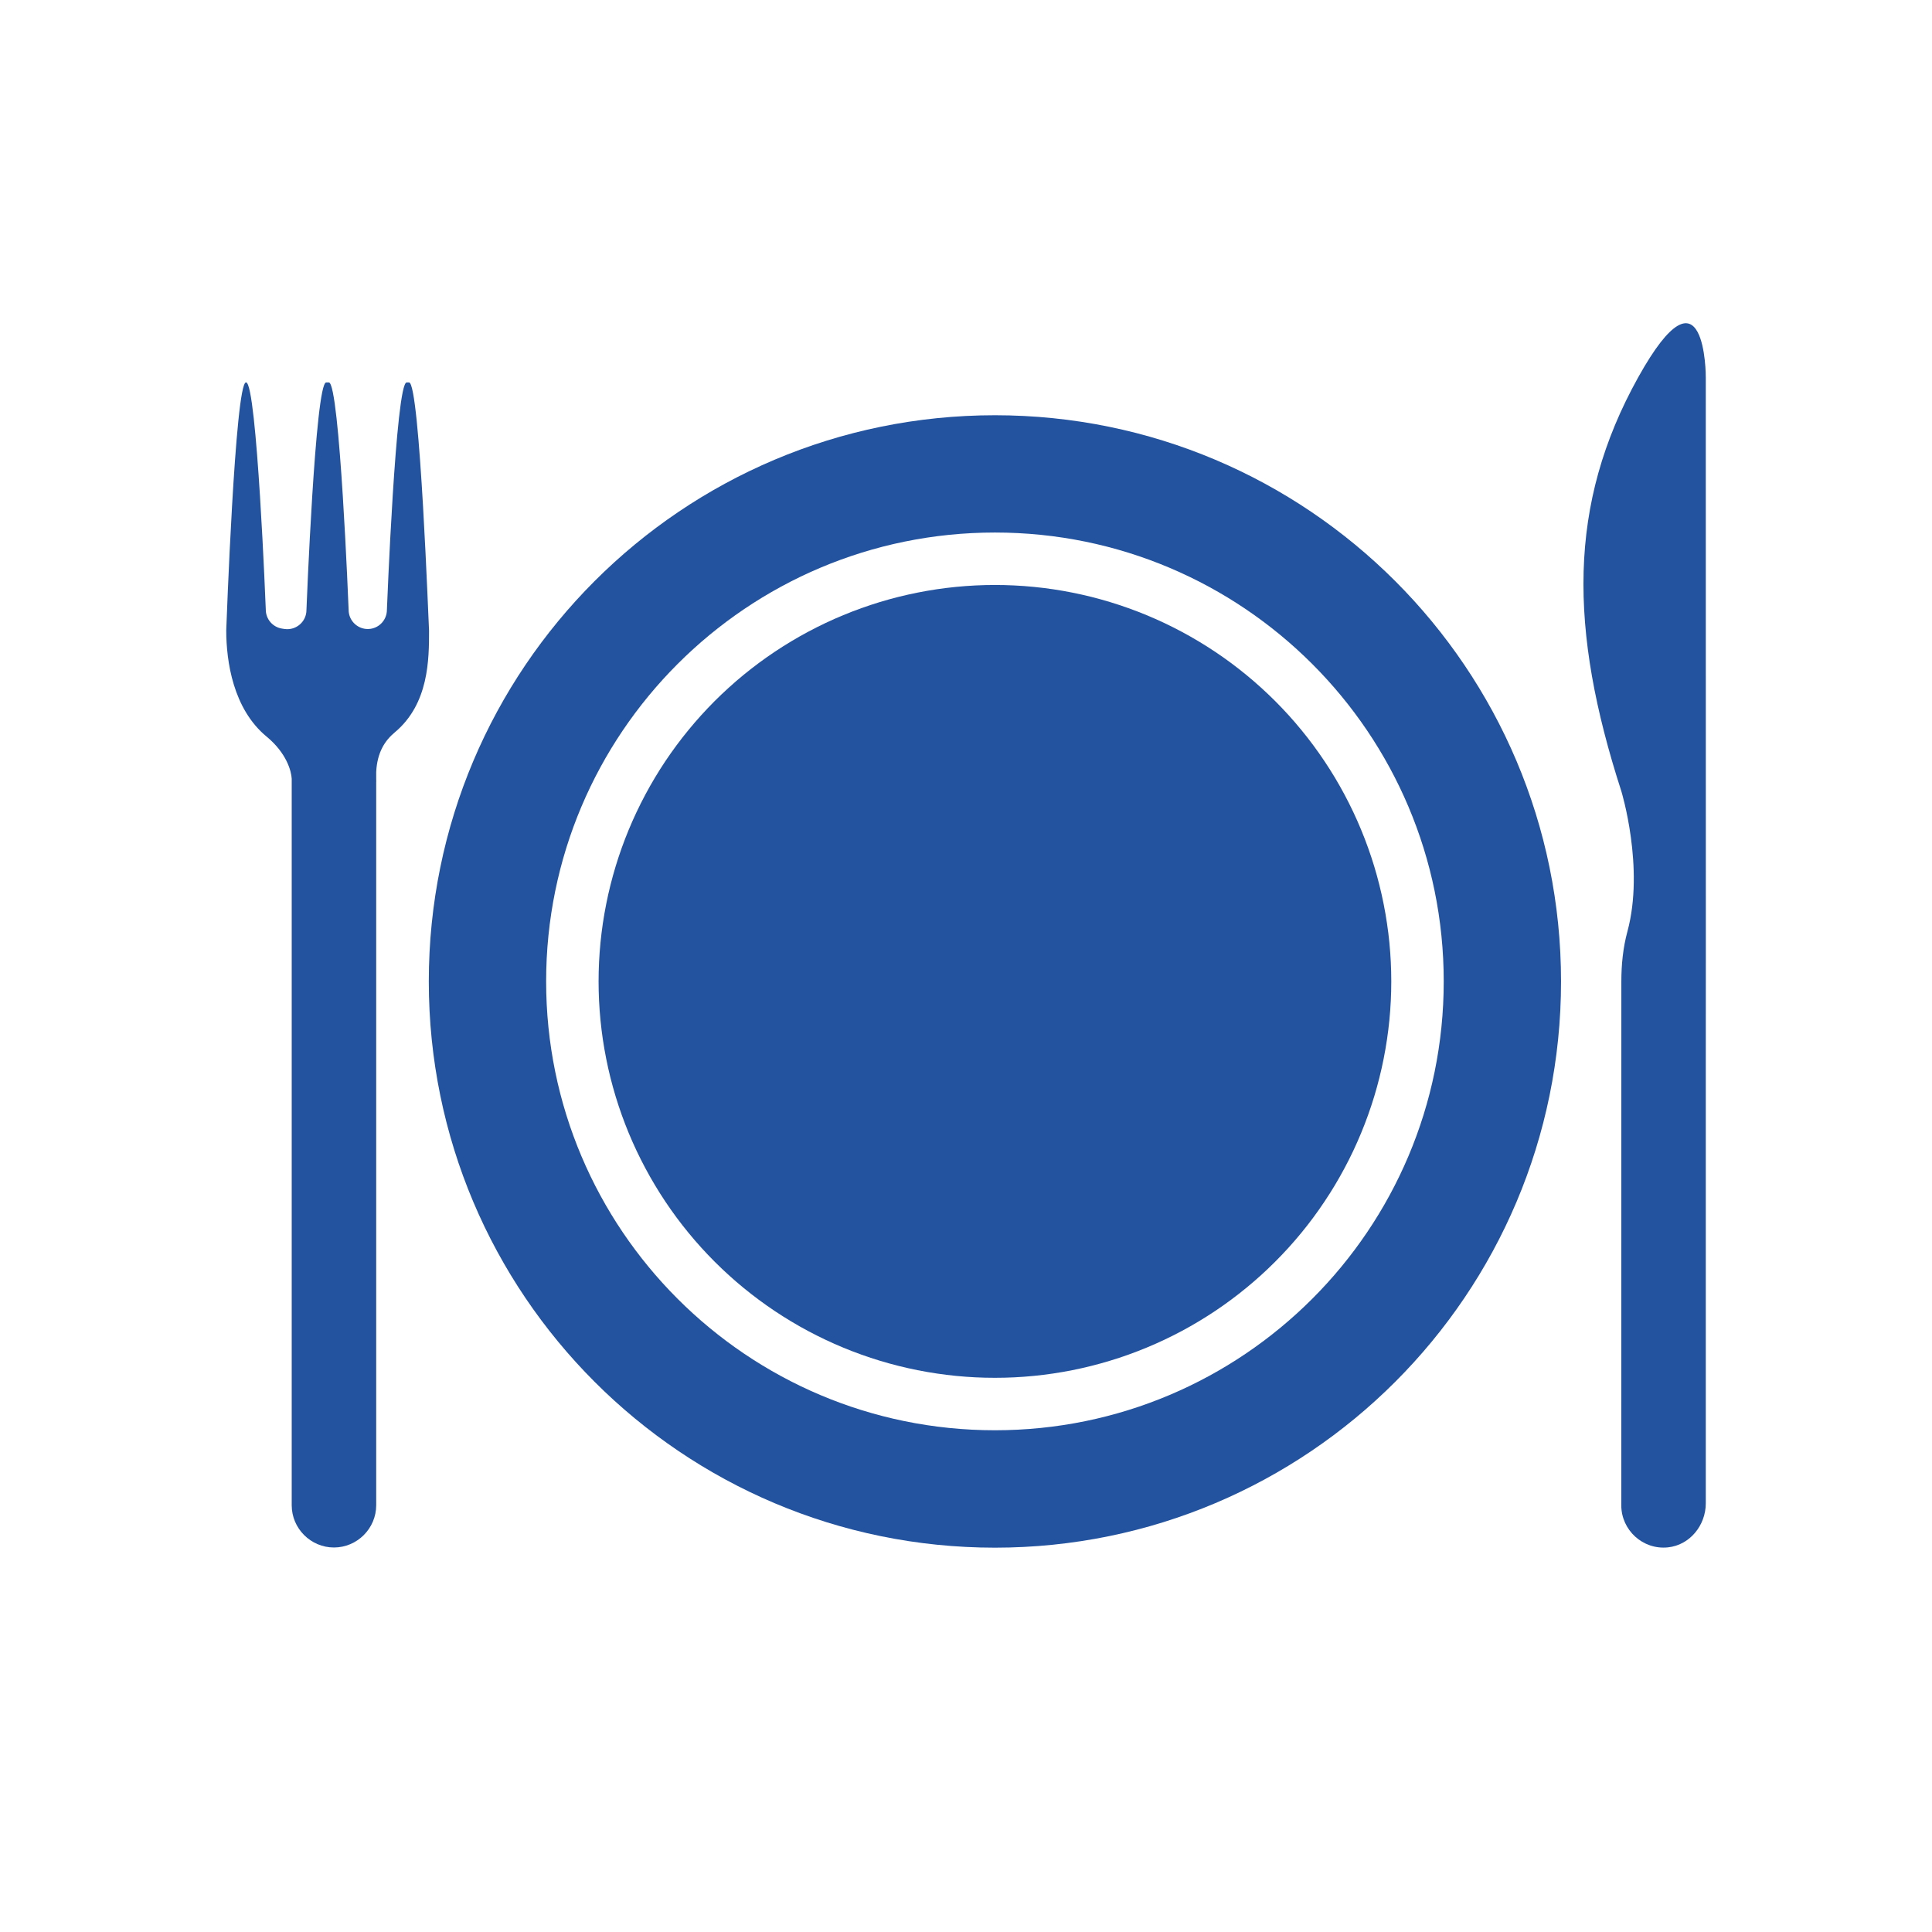
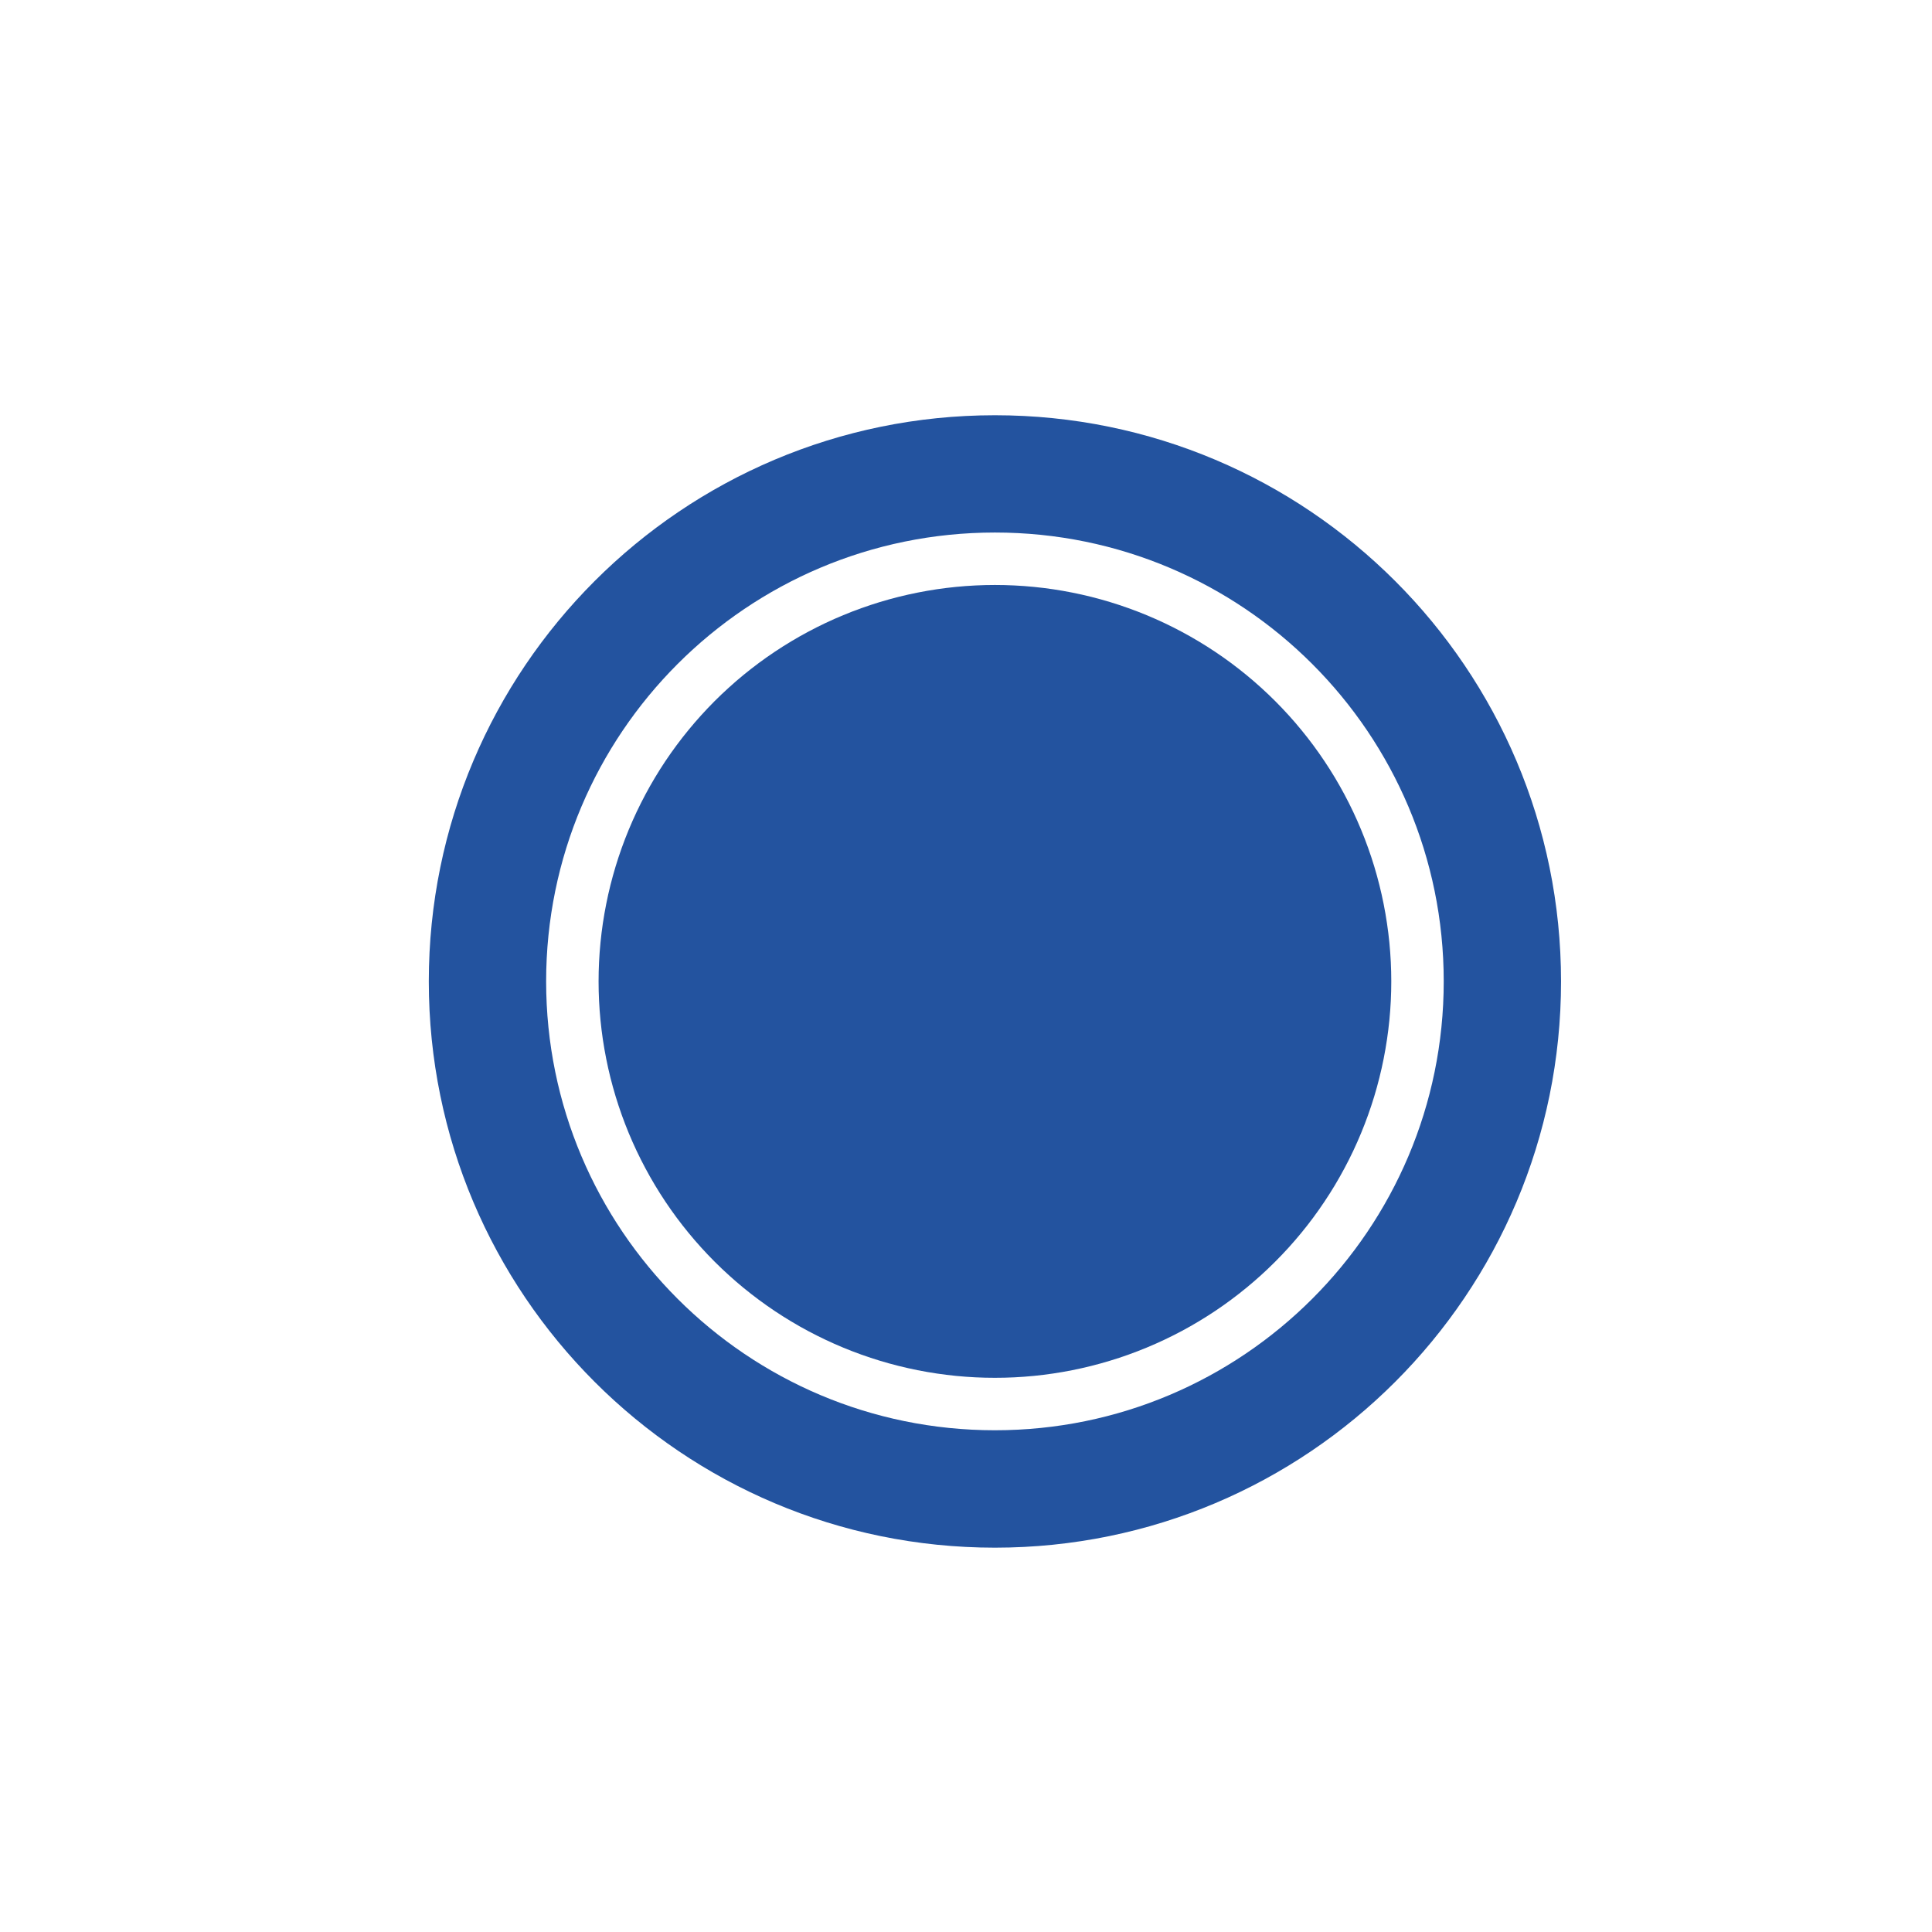
<svg xmlns="http://www.w3.org/2000/svg" width="500" zoomAndPan="magnify" viewBox="0 0 375 375" height="500" preserveAspectRatio="xMidYMid meet" version="1.0">
  <defs>
    <clipPath id="id1">
      <path d="M 83 80 L 303 80 L 303 300.848 L 83 300.848 Z M 83 80 " clip-rule="nonzero" />
    </clipPath>
    <clipPath id="id2">
-       <path d="M 307 62 L 331.066 62 L 331.066 300.848 L 307 300.848 Z M 307 62 " clip-rule="nonzero" />
-     </clipPath>
+       </clipPath>
    <clipPath id="id3">
-       <path d="M 43.816 74 L 84 74 L 84 300.848 L 43.816 300.848 Z M 43.816 74 " clip-rule="nonzero" />
-     </clipPath>
+       </clipPath>
  </defs>
  <g clip-path="url(#id1)">
    <path fill="#23539f" d="M 193.113 80.598 C 132.426 80.598 83.23 129.801 83.23 190.5 C 83.23 251.195 132.426 300.402 193.113 300.402 C 253.801 300.402 302.996 251.195 302.996 190.5 C 302.996 129.801 253.793 80.598 193.113 80.598 Z M 193.113 277.613 C 145.008 277.613 106.004 238.602 106.004 190.488 C 106.004 142.375 145.008 103.363 193.113 103.363 C 241.219 103.363 280.227 142.375 280.227 190.488 C 280.227 238.602 241.219 277.613 193.113 277.613 Z M 193.113 277.613 " fill-opacity="1" fill-rule="nonzero" />
  </g>
  <path fill="#23539f" d="M 270.047 190.488 C 270.047 191.746 270.016 193.004 269.953 194.262 C 269.891 195.52 269.797 196.777 269.676 198.027 C 269.551 199.281 269.398 200.531 269.211 201.777 C 269.027 203.023 268.812 204.262 268.566 205.5 C 268.32 206.734 268.047 207.961 267.738 209.184 C 267.434 210.406 267.098 211.617 266.734 212.824 C 266.367 214.027 265.973 215.223 265.547 216.41 C 265.125 217.594 264.672 218.77 264.188 219.934 C 263.707 221.098 263.195 222.246 262.66 223.387 C 262.121 224.523 261.555 225.648 260.961 226.758 C 260.367 227.867 259.746 228.965 259.102 230.043 C 258.453 231.125 257.781 232.188 257.078 233.234 C 256.379 234.281 255.656 235.312 254.906 236.324 C 254.156 237.336 253.383 238.328 252.582 239.301 C 251.785 240.273 250.961 241.227 250.117 242.16 C 249.27 243.094 248.402 244.004 247.512 244.895 C 246.621 245.785 245.711 246.652 244.777 247.5 C 243.844 248.344 242.891 249.168 241.918 249.965 C 240.945 250.766 239.953 251.539 238.941 252.289 C 237.93 253.039 236.902 253.766 235.855 254.465 C 234.809 255.164 233.746 255.836 232.664 256.484 C 231.586 257.133 230.488 257.754 229.379 258.348 C 228.27 258.941 227.145 259.504 226.008 260.043 C 224.867 260.582 223.719 261.094 222.555 261.574 C 221.391 262.055 220.219 262.508 219.031 262.934 C 217.848 263.359 216.652 263.754 215.445 264.117 C 214.242 264.484 213.027 264.82 211.809 265.125 C 210.586 265.43 209.359 265.707 208.125 265.953 C 206.887 266.199 205.648 266.414 204.402 266.598 C 203.156 266.785 201.906 266.938 200.656 267.062 C 199.402 267.184 198.148 267.277 196.891 267.34 C 195.633 267.402 194.375 267.43 193.113 267.43 C 191.855 267.43 190.598 267.402 189.34 267.34 C 188.082 267.277 186.828 267.184 185.574 267.062 C 184.32 266.938 183.07 266.785 181.828 266.598 C 180.582 266.414 179.34 266.199 178.105 265.953 C 176.871 265.707 175.645 265.43 174.422 265.125 C 173.199 264.82 171.988 264.484 170.781 264.117 C 169.578 263.754 168.383 263.359 167.199 262.934 C 166.012 262.508 164.836 262.055 163.676 261.574 C 162.512 261.094 161.359 260.582 160.223 260.043 C 159.086 259.504 157.961 258.941 156.852 258.348 C 155.738 257.754 154.645 257.133 153.566 256.484 C 152.484 255.836 151.422 255.164 150.375 254.465 C 149.328 253.766 148.297 253.039 147.289 252.289 C 146.277 251.539 145.285 250.766 144.309 249.965 C 143.336 249.168 142.383 248.344 141.453 247.5 C 140.52 246.652 139.605 245.785 138.715 244.895 C 137.828 244.004 136.957 243.094 136.113 242.16 C 135.266 241.227 134.445 240.273 133.648 239.301 C 132.848 238.328 132.074 237.336 131.324 236.324 C 130.574 235.312 129.848 234.281 129.148 233.234 C 128.449 232.188 127.777 231.125 127.129 230.043 C 126.48 228.965 125.863 227.867 125.27 226.758 C 124.676 225.648 124.109 224.523 123.57 223.387 C 123.031 222.246 122.523 221.098 122.039 219.934 C 121.559 218.77 121.105 217.594 120.68 216.41 C 120.258 215.223 119.863 214.027 119.496 212.824 C 119.133 211.617 118.797 210.406 118.488 209.184 C 118.184 207.961 117.906 206.734 117.664 205.5 C 117.418 204.262 117.203 203.023 117.016 201.777 C 116.832 200.531 116.68 199.281 116.555 198.027 C 116.43 196.777 116.34 195.52 116.277 194.262 C 116.215 193.004 116.184 191.746 116.184 190.488 C 116.184 189.227 116.215 187.969 116.277 186.711 C 116.34 185.453 116.43 184.199 116.555 182.945 C 116.68 181.691 116.832 180.441 117.016 179.199 C 117.203 177.953 117.418 176.711 117.664 175.477 C 117.906 174.242 118.184 173.012 118.488 171.793 C 118.797 170.57 119.133 169.355 119.496 168.152 C 119.863 166.945 120.258 165.75 120.68 164.566 C 121.105 163.379 121.559 162.207 122.039 161.043 C 122.523 159.879 123.031 158.727 123.57 157.59 C 124.109 156.453 124.676 155.328 125.27 154.215 C 125.863 153.105 126.48 152.012 127.129 150.93 C 127.777 149.852 128.449 148.785 129.148 147.738 C 129.848 146.691 130.574 145.664 131.324 144.652 C 132.074 143.641 132.848 142.648 133.648 141.676 C 134.445 140.703 135.266 139.75 136.113 138.816 C 136.957 137.883 137.828 136.969 138.715 136.078 C 139.605 135.188 140.52 134.32 141.453 133.477 C 142.383 132.629 143.336 131.809 144.309 131.008 C 145.285 130.211 146.277 129.438 147.289 128.684 C 148.297 127.934 149.328 127.211 150.375 126.512 C 151.422 125.812 152.484 125.137 153.566 124.492 C 154.645 123.844 155.738 123.223 156.852 122.629 C 157.961 122.035 159.086 121.469 160.223 120.93 C 161.359 120.391 162.512 119.883 163.676 119.402 C 164.836 118.918 166.012 118.465 167.199 118.043 C 168.383 117.617 169.578 117.223 170.781 116.855 C 171.988 116.492 173.199 116.156 174.422 115.848 C 175.645 115.543 176.871 115.27 178.105 115.023 C 179.34 114.777 180.582 114.562 181.828 114.375 C 183.07 114.191 184.32 114.039 185.574 113.914 C 186.828 113.789 188.082 113.699 189.34 113.637 C 190.598 113.574 191.855 113.543 193.113 113.543 C 194.375 113.543 195.633 113.574 196.891 113.637 C 198.148 113.699 199.402 113.789 200.656 113.914 C 201.906 114.039 203.156 114.191 204.402 114.375 C 205.648 114.562 206.887 114.777 208.125 115.023 C 209.359 115.27 210.586 115.543 211.809 115.848 C 213.027 116.156 214.242 116.492 215.445 116.855 C 216.652 117.223 217.848 117.617 219.031 118.043 C 220.219 118.465 221.391 118.918 222.555 119.402 C 223.719 119.883 224.867 120.391 226.008 120.93 C 227.145 121.469 228.27 122.035 229.379 122.629 C 230.488 123.223 231.586 123.844 232.664 124.492 C 233.746 125.137 234.809 125.812 235.855 126.512 C 236.902 127.211 237.93 127.934 238.941 128.684 C 239.953 129.438 240.945 130.211 241.918 131.008 C 242.891 131.809 243.844 132.629 244.777 133.477 C 245.711 134.32 246.621 135.188 247.512 136.078 C 248.402 136.969 249.27 137.883 250.117 138.816 C 250.961 139.746 251.785 140.703 252.582 141.676 C 253.383 142.648 254.156 143.641 254.906 144.652 C 255.656 145.664 256.379 146.691 257.078 147.738 C 257.781 148.785 258.453 149.852 259.102 150.93 C 259.746 152.012 260.367 153.105 260.961 154.215 C 261.555 155.328 262.121 156.453 262.66 157.59 C 263.199 158.727 263.707 159.879 264.188 161.043 C 264.672 162.207 265.125 163.379 265.547 164.566 C 265.973 165.75 266.367 166.945 266.734 168.152 C 267.098 169.355 267.434 170.57 267.738 171.793 C 268.047 173.012 268.32 174.242 268.566 175.477 C 268.812 176.711 269.027 177.953 269.211 179.199 C 269.398 180.441 269.551 181.691 269.676 182.945 C 269.797 184.199 269.891 185.453 269.953 186.711 C 270.016 187.969 270.047 189.227 270.047 190.488 Z M 270.047 190.488 " fill-opacity="1" fill-rule="nonzero" />
  <g clip-path="url(#id2)">
    <path fill="#23539f" d="M 317.984 73.219 C 304.234 97.922 304.555 122.211 314.703 153.578 C 314.703 153.578 319.242 168.391 315.879 180.809 C 315.023 183.969 314.703 187.25 314.703 190.52 L 314.691 292.188 C 314.691 296.973 318.852 300.848 323.734 300.344 C 327.984 299.91 331.09 296.074 331.09 291.801 L 331.09 210.184 L 331.102 184.457 L 331.09 73.23 C 331.109 73.219 331.109 49.641 317.984 73.219 Z M 317.984 73.219 " fill-opacity="1" fill-rule="nonzero" />
  </g>
  <g clip-path="url(#id3)">
    <path fill="#23539f" d="M 79.395 74.23 L 78.938 74.23 C 76.812 74.23 75.098 118.371 75.098 118.371 C 75.098 120.219 73.742 121.789 71.918 122.055 C 69.68 122.379 67.668 120.641 67.668 118.371 C 67.668 118.371 65.941 74.23 63.828 74.23 L 63.316 74.23 C 61.191 74.23 59.48 118.406 59.48 118.406 C 59.48 120.652 57.488 122.391 55.262 122.09 L 54.809 122.023 C 52.973 121.766 51.59 120.199 51.59 118.34 C 51.59 118.34 49.867 74.219 47.754 74.219 C 45.629 74.219 43.914 122.344 43.914 122.344 C 43.914 128.355 45.238 137.613 51.758 142.984 C 55.641 146.191 56.543 149.684 56.621 151.141 L 56.621 292.168 C 56.621 296.672 60.312 300.367 64.82 300.367 C 69.324 300.367 73.02 296.672 73.02 292.168 L 73.02 151.754 L 73.031 151.754 C 73.008 151.441 73.031 151.164 73.02 150.863 L 73.02 149.863 C 73.207 145.902 74.832 143.652 76.602 142.172 C 83.277 136.609 83.277 127.91 83.277 122.41 C 83.23 122.41 81.52 74.23 79.395 74.23 Z M 79.395 74.23 " fill-opacity="1" fill-rule="nonzero" />
  </g>
</svg>